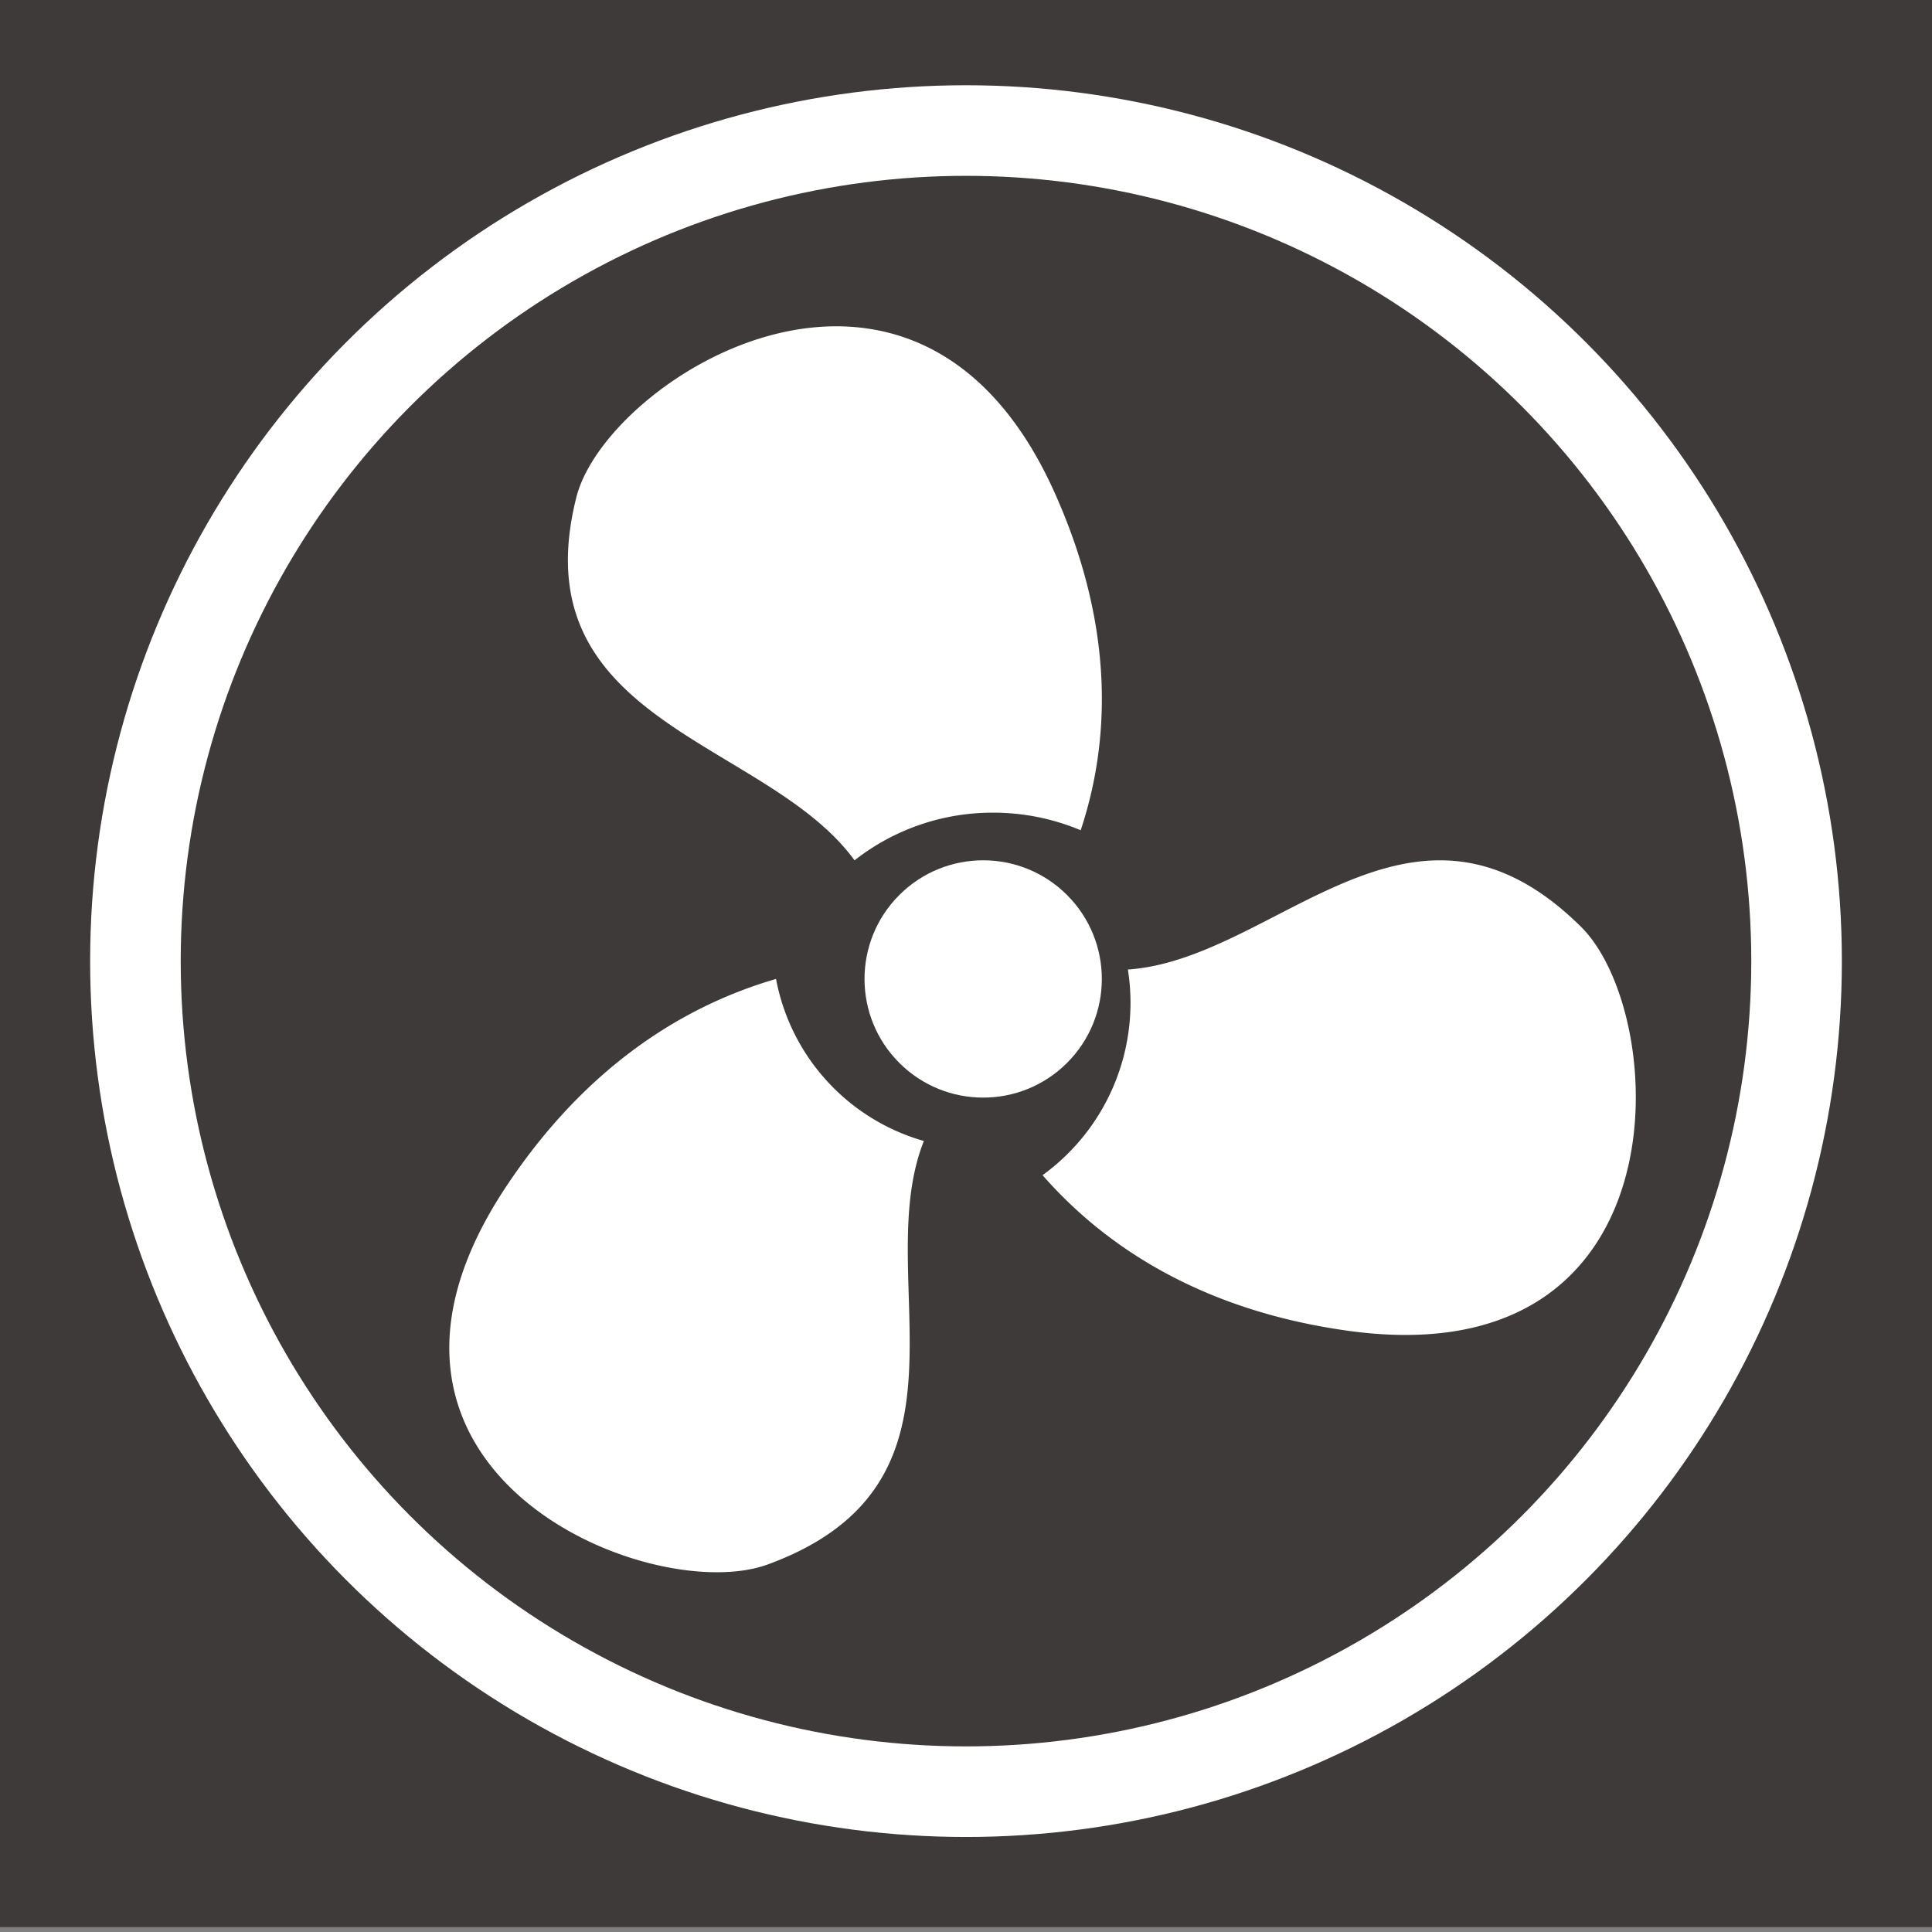
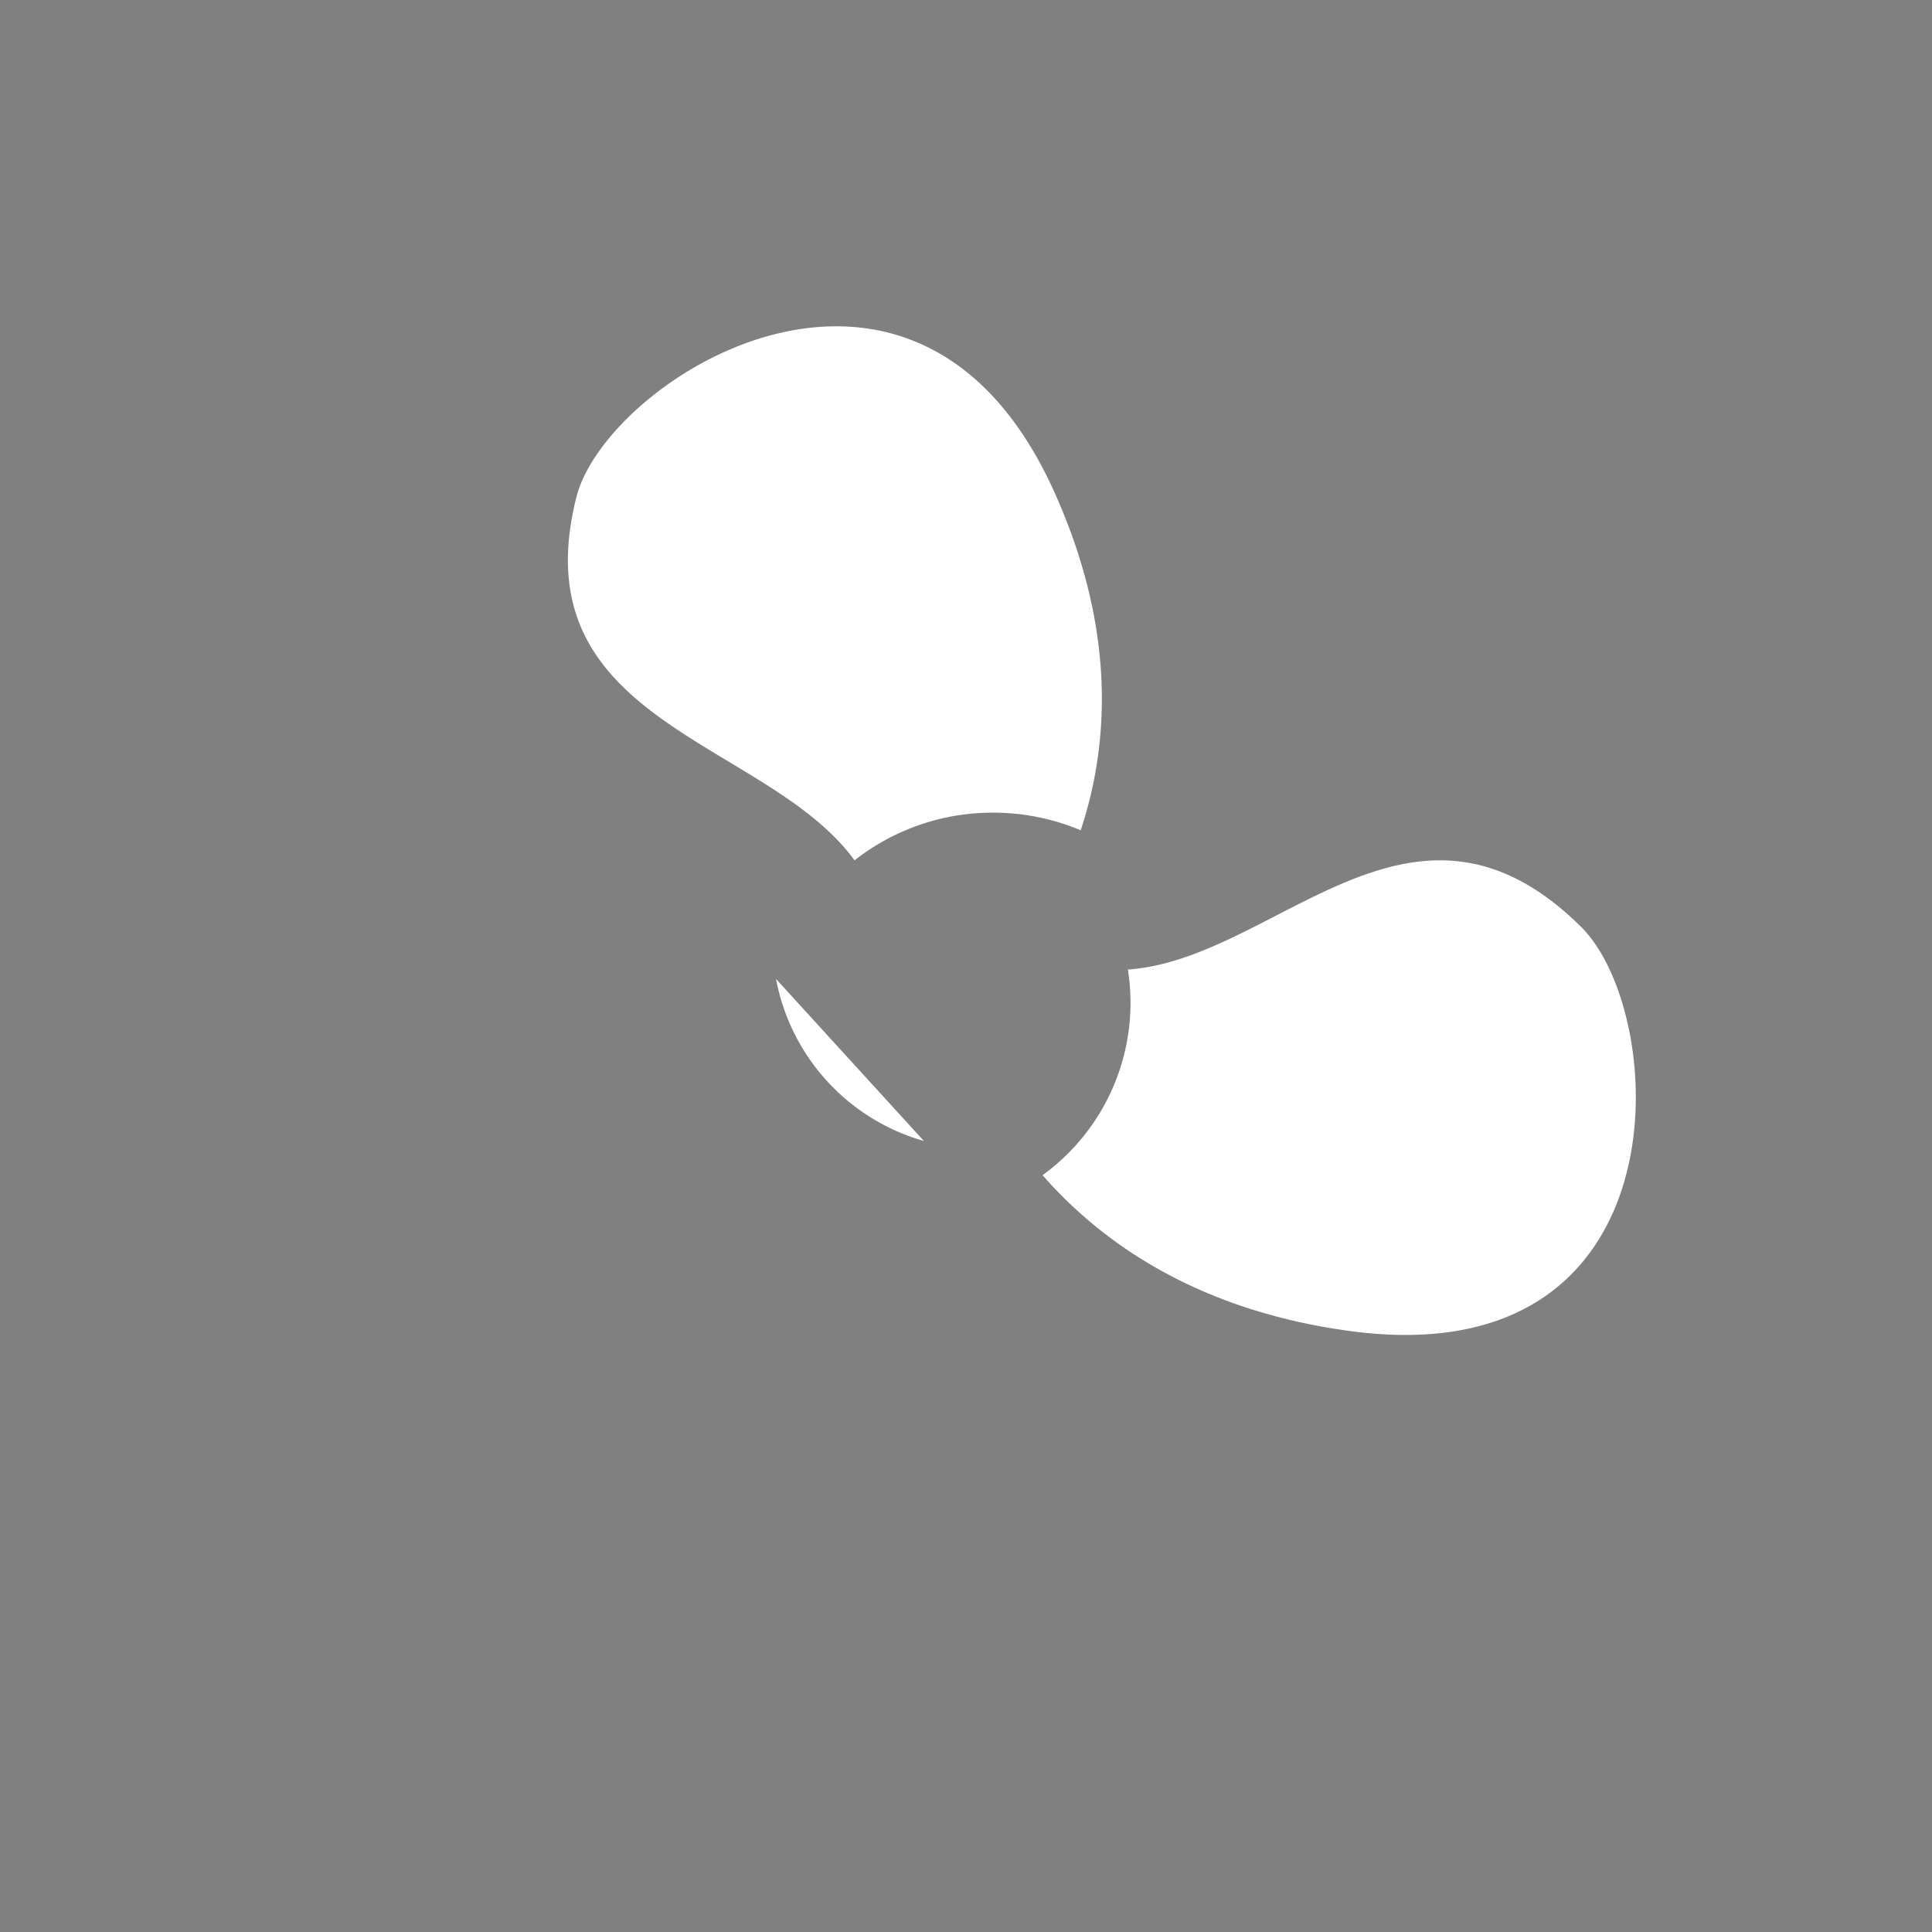
<svg xmlns="http://www.w3.org/2000/svg" id="图层_1" data-name="图层 1" viewBox="0 0 1024 1024">
  <rect x="0" y="0" width="1024" height="1024" fill="#808080" stroke="none" />
  <defs>
    <style>.cls-1{fill:#3e3a39;}.cls-2{fill:none;stroke:#fff;stroke-linecap:round;stroke-linejoin:round;stroke-width:48.01px;}.cls-3{fill:#fff;}</style>
  </defs>
  <title>风扇</title>
-   <rect class="cls-1" y="-2.59" width="1024" height="1024" />
-   <circle class="cls-2" cx="512" cy="509.41" r="440.22" />
-   <circle class="cls-3" cx="521.1" cy="518.86" r="62.89" transform="translate(-214.26 520.45) rotate(-45)" />
-   <path class="cls-3" d="M411.31,518.86a110.54,110.54,0,0,0,78.36,85.88C460.77,677.54,525,785.83,407,829.17,344.84,852,169,780,267.48,630.11,311.9,562.64,365.61,532.11,411.31,518.86Z" />
+   <path class="cls-3" d="M411.31,518.86a110.54,110.54,0,0,0,78.36,85.88Z" />
  <path class="cls-3" d="M452.93,456C406.27,391.88,275.2,383.67,305.5,263.49c16-63.23,179.89-166.2,253.44-2.44,33.1,73.72,28.66,134.47,13.85,179a119.55,119.55,0,0,0-46.42-9.32A118.28,118.28,0,0,0,452.93,456Z" />
  <path class="cls-3" d="M838,491.25c47.14,46.7,55.83,238.51-122.86,214.18-80.48-11-131.14-46.66-162.56-82.56a112.85,112.85,0,0,0,45.22-109C676.56,508.49,748.4,402.56,838,491.25Z" />
</svg>